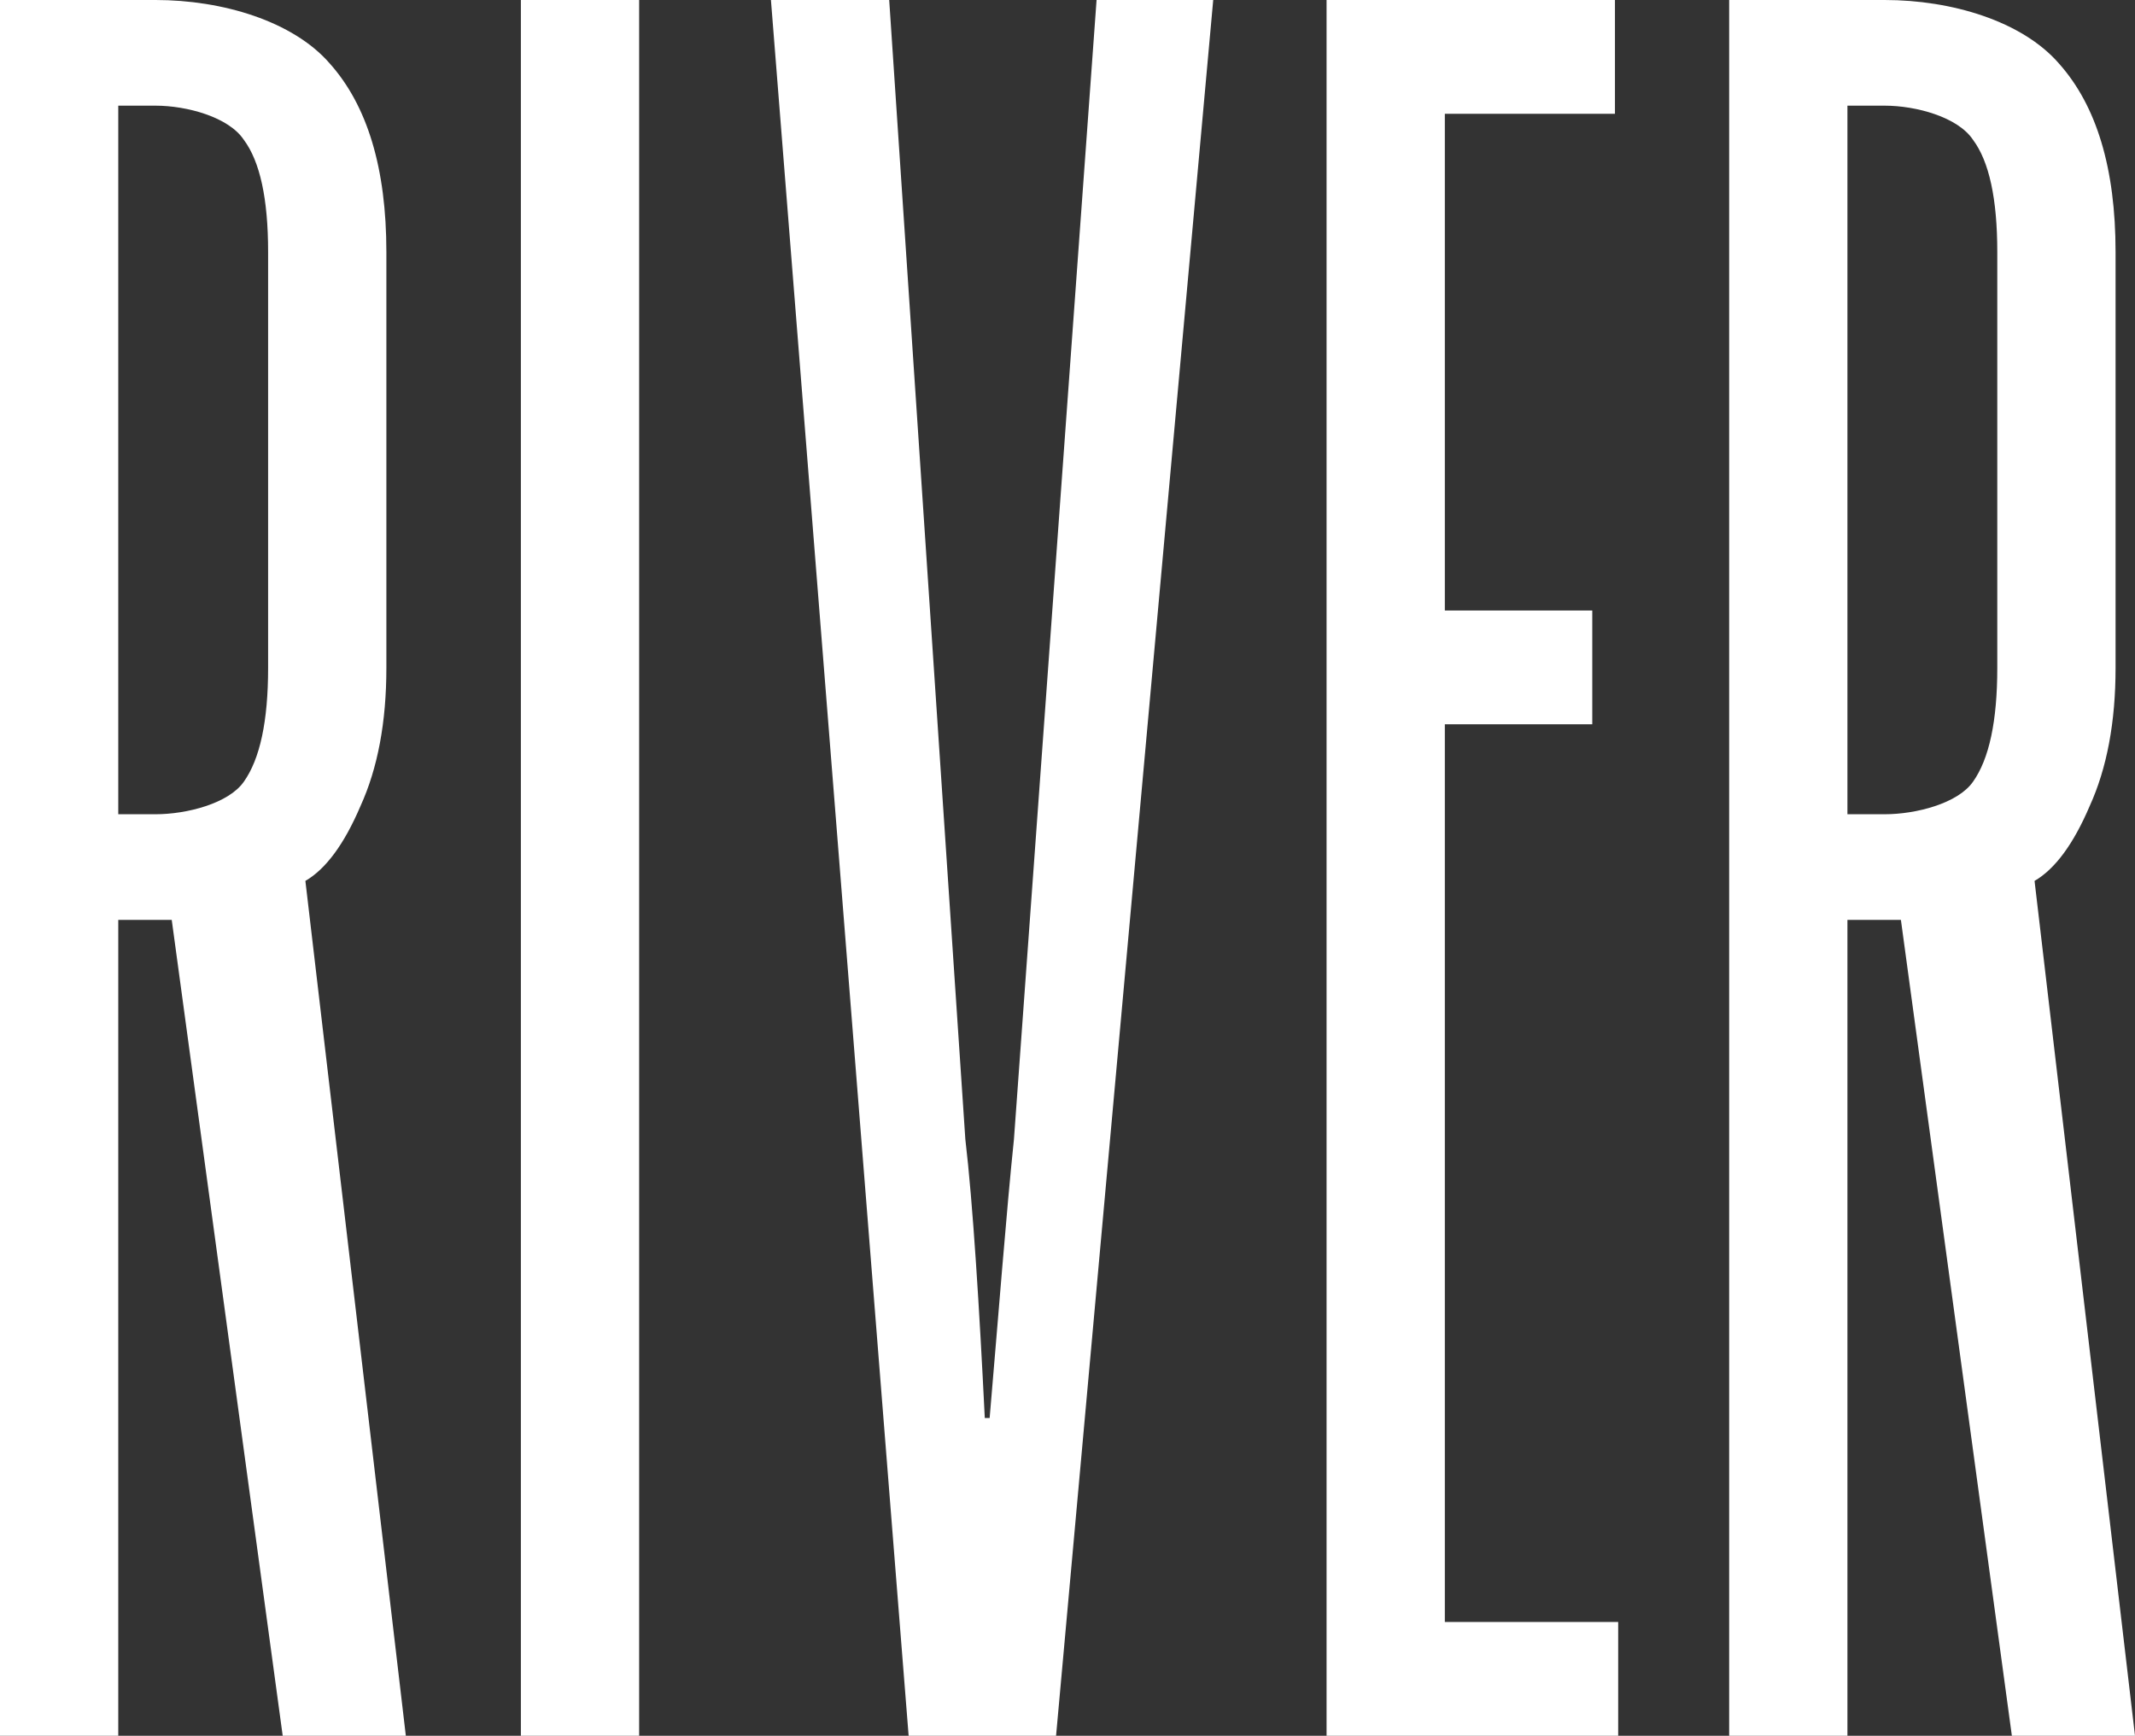
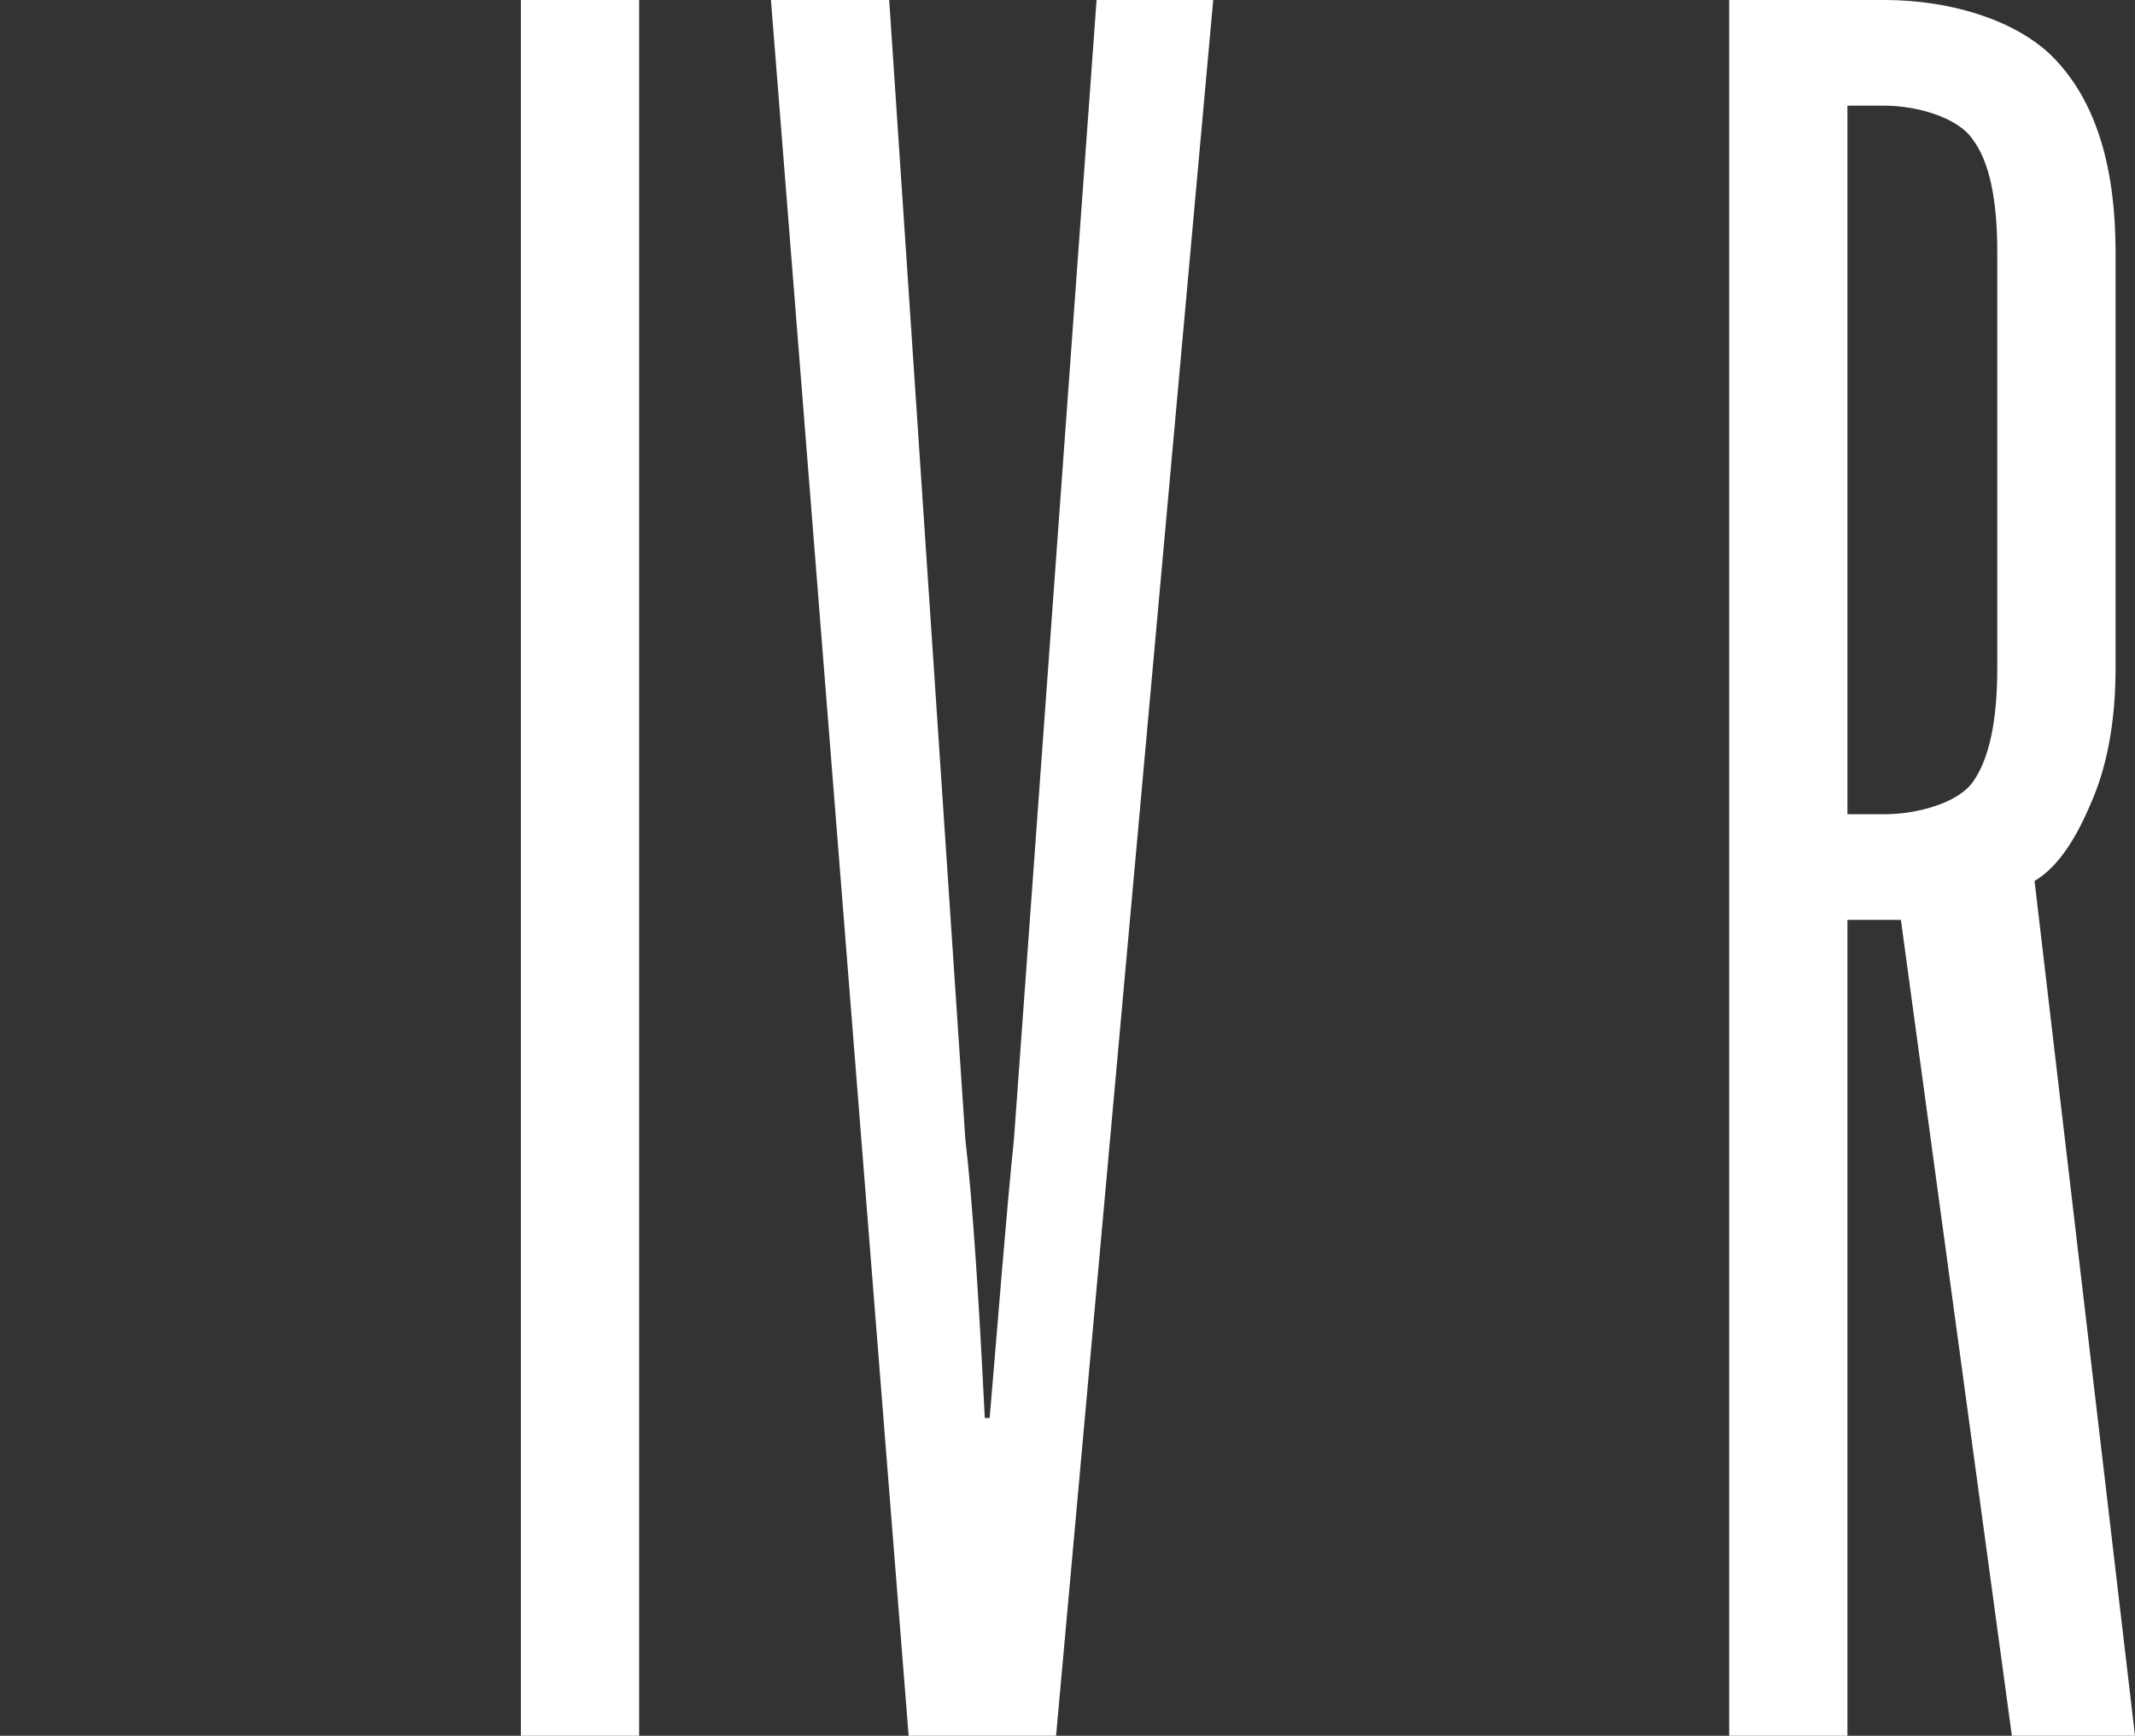
<svg xmlns="http://www.w3.org/2000/svg" width="107" height="87" viewBox="0 0 107 87" fill="none">
  <rect x="0" y="0" width="107" height="87" fill="#333333" stroke="none" />
  <path d="M32.032 87H26.105V0H32.032V87Z" fill="white" />
-   <path d="M45.538 87L38.637 0H44.564L48.38 57.102C48.759 60.307 49.084 65.589 49.355 71.075H49.598C50.031 66.023 50.437 60.742 50.816 57.102L54.957 0H60.803L52.927 87H45.538Z" fill="white" />
-   <path d="M81.099 87H66.484V0H80.937V5.703H72.411V30.599H79.8V36.302H72.411V81.297H81.099V87Z" fill="white" />
+   <path d="M45.538 87L38.637 0H44.564L48.38 57.102C48.759 60.307 49.084 65.589 49.355 71.075H49.598C50.031 66.023 50.437 60.742 50.816 57.102L54.957 0H60.803L52.927 87Z" fill="white" />
  <path d="M107 87H100.829L95.268 46.108H92.588V87H86.661V0H94.456C97.812 0 101.343 1.059 103.184 3.178C105.078 5.296 106.026 8.446 106.026 12.629V33.48C106.026 36.195 105.593 38.504 104.727 40.405C103.915 42.306 102.994 43.555 101.966 44.153L107 87ZM100.098 12.629C100.098 9.967 99.692 8.093 98.881 7.007C98.123 5.866 96.026 5.296 94.456 5.296H92.588V40.812H94.456C96.026 40.812 98.123 40.269 98.881 39.183C99.692 38.042 100.098 36.141 100.098 33.48V12.629Z" fill="white" />
-   <path d="M20.339 87H14.168L8.607 46.108H5.927V87H0V0H7.795C11.151 0 14.682 1.059 16.523 3.178C18.417 5.296 19.364 8.446 19.364 12.629V33.48C19.364 36.195 18.931 38.504 18.065 40.405C17.253 42.306 16.333 43.555 15.305 44.153L20.339 87ZM13.437 12.629C13.437 9.967 13.031 8.093 12.219 7.007C11.461 5.866 9.364 5.296 7.795 5.296H5.927V40.812H7.795C9.364 40.812 11.461 40.269 12.219 39.183C13.031 38.042 13.437 36.141 13.437 33.48V12.629Z" fill="white" />
</svg>